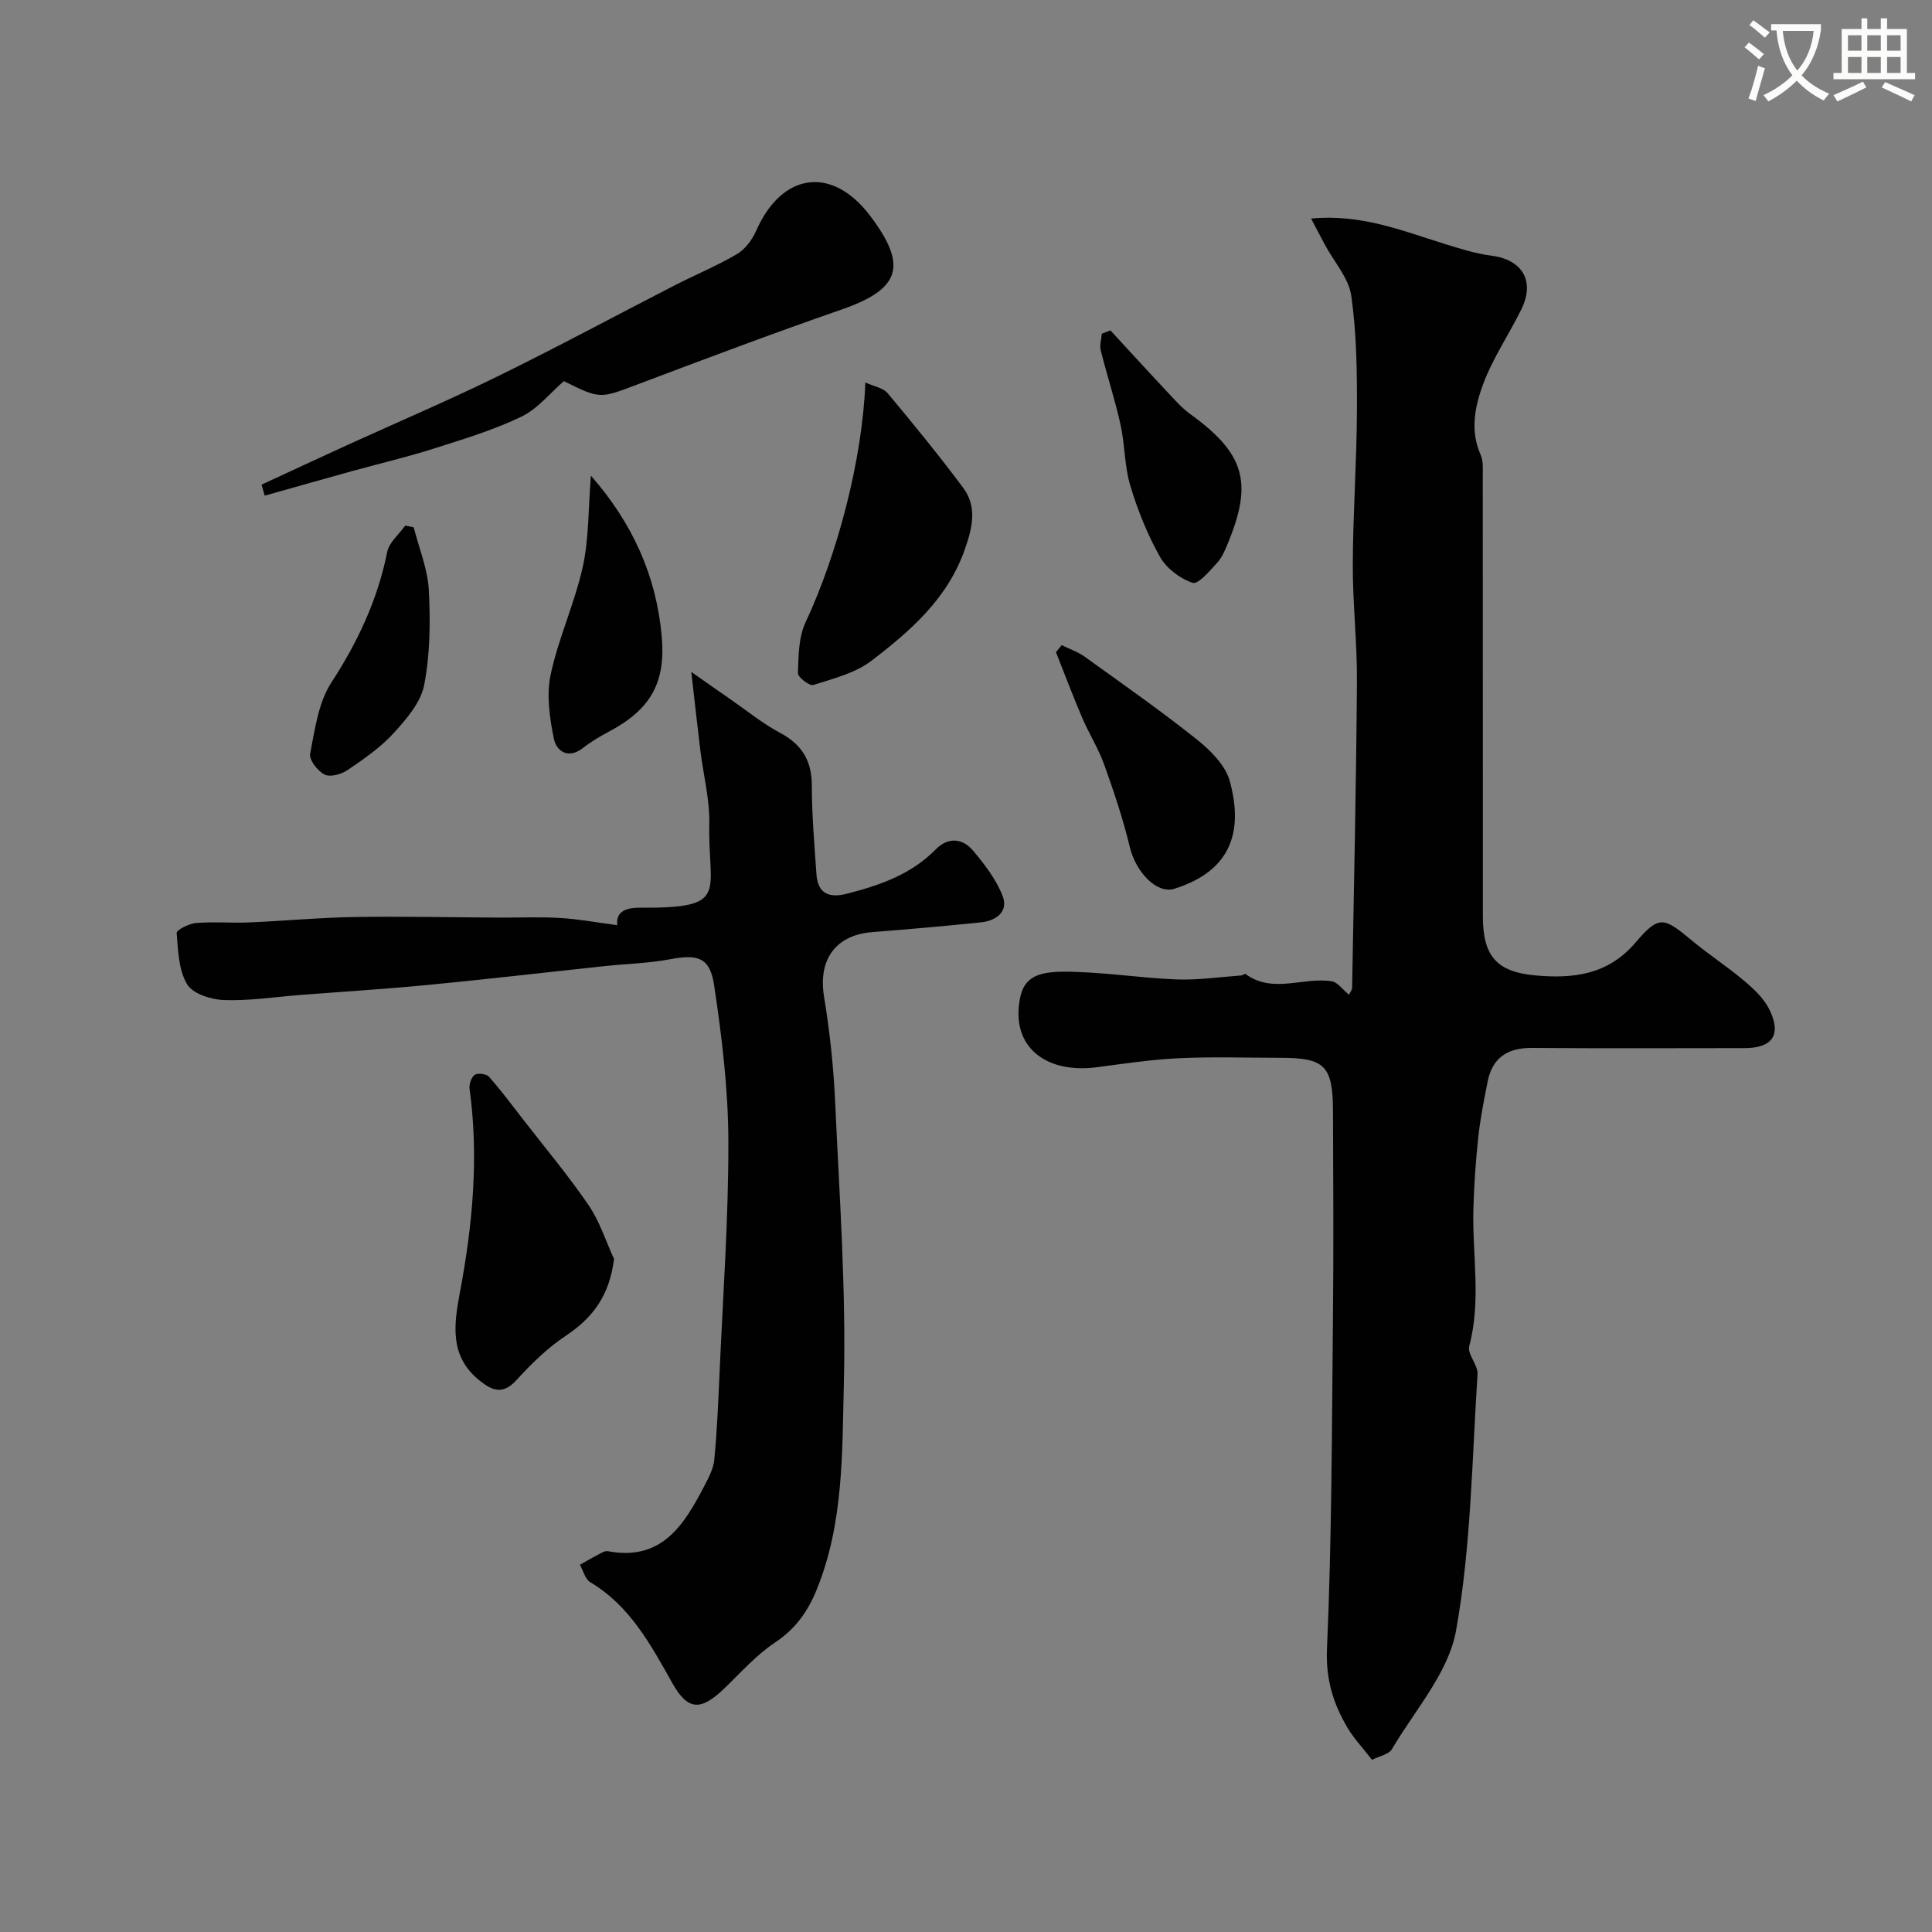
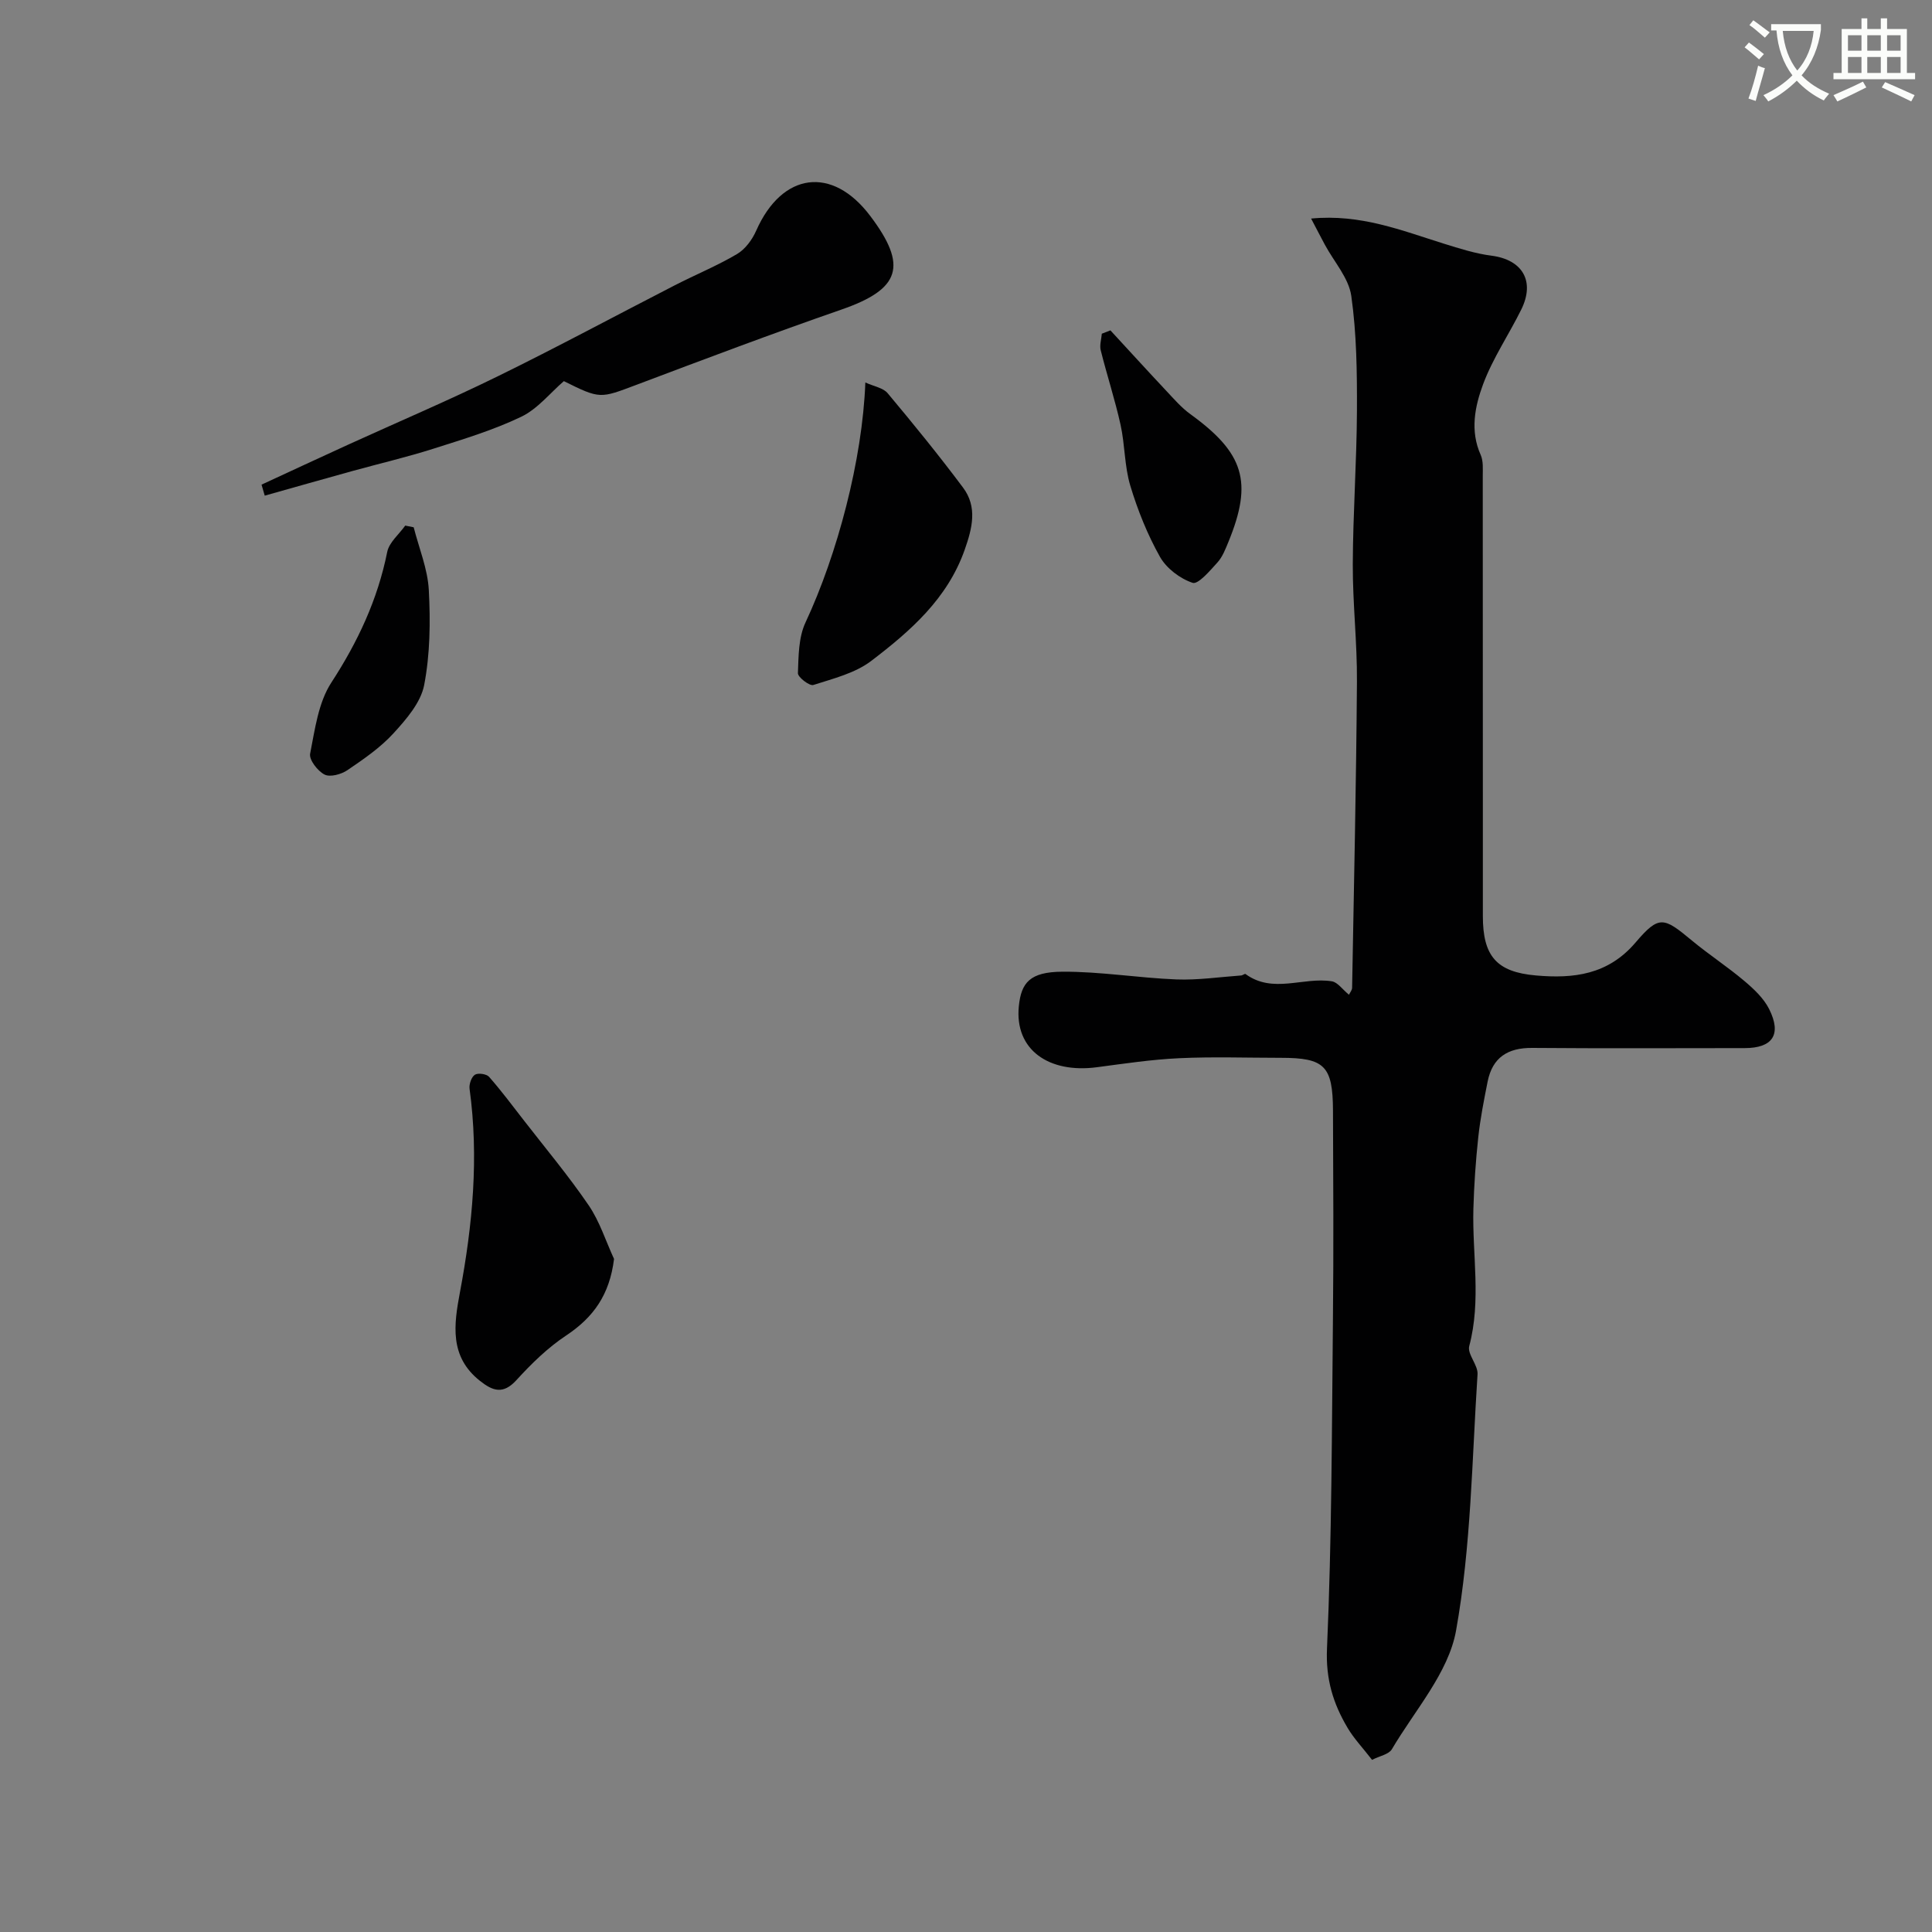
<svg xmlns="http://www.w3.org/2000/svg" enable-background="new 0 0 400 400" viewBox="0 0 400 400">
  <rect x="0" y="0" width="400" height="400" fill="#808080" stroke="none" />
  <path d="m362.1 8.8c1.1.8 2.1 1.6 3.1 2.4l-1 1.1c-1.3-1.1-2.3-2-3-2.5zm1.9 4.8c.5.2.9.4 1.4.5-.6 2.3-1.3 4.5-1.9 6.8l-1.5-.5c.8-2.1 1.4-4.3 2-6.8zm-1-9.4c1.3.9 2.4 1.8 3.4 2.5l-1 1.1c-1.4-1.2-2.4-2.1-3.2-2.6zm3.7 2.2v-1.4h10.3v1.2c-.5 3.6-1.8 6.8-4 9.4 1.5 1.6 3.4 2.8 5.7 3.8-.3.4-.7.8-1.1 1.4-2.3-1.1-4.1-2.5-5.6-4.1-1.6 1.6-3.6 3.1-5.9 4.3-.3-.5-.7-.9-1-1.3 2.4-1.1 4.4-2.5 6-4.1-1.9-2.5-3-5.6-3.3-9.3h-1.1zm8.8 0h-6.4c.3 3.3 1.3 6 3 8.2 2-2.2 3.1-5.1 3.4-8.2z" fill="#fbfcfa" />
  <path d="m385.3 3.8h1.3v2.2h2.8v-2.2h1.3v2.2h4.1v9.1h1.7v1.3h-16.9v-1.3h1.7v-9.1h4.1v-2.2zm.4 13.1.7 1.2c-1.8.9-3.8 1.9-6 2.9-.2-.4-.5-.8-.8-1.3 2.3-1 4.3-1.9 6.1-2.8zm-3.1-6.4h2.8v-3.2h-2.8zm0 4.6h2.8v-3.3h-2.8zm4-4.6h2.8v-3.2h-2.8zm0 4.6h2.8v-3.3h-2.8zm3.7 1.9c2.1.9 4.1 1.8 6.1 2.7l-.7 1.3c-2.2-1.1-4.2-2-6.1-2.9zm3.2-9.7h-2.8v3.2h2.8zm-2.8 7.8h2.8v-3.3h-2.8z" fill="#fbfcfa" />
  <g fill="#010102">
    <path d="m284.07 364.36c-1.93-2.5-3.76-4.41-5.07-6.63-2.98-5.02-4.54-10.06-4.26-16.41 1-22.73 1-45.52 1.23-68.28.15-14.36.07-28.73.01-43.09-.04-9.3-1.74-10.94-10.82-10.94-7 0-14.01-.25-20.99.08-5.71.26-11.4 1.12-17.08 1.87-9.94 1.31-17.07-3.61-16.15-12.65.49-4.83 2.26-7.1 9.04-7.13 7.86-.04 15.71 1.29 23.58 1.6 4.45.17 8.93-.5 13.4-.82.32-.02.76-.41.91-.3 5.68 4.16 11.98.55 17.88 1.51 1.19.19 2.18 1.67 3.54 2.78.21-.45.64-.94.65-1.44.38-21.12.85-42.24 1-63.37.06-8.1-.89-16.2-.86-24.3.04-10.6.81-21.2.86-31.8.03-7.93-.06-15.94-1.17-23.77-.53-3.72-3.57-7.07-5.47-10.6-.88-1.63-1.72-3.28-2.85-5.42 10.26-.99 18.8 2.49 27.49 5.2 3.24 1.01 6.53 2.06 9.88 2.49 6.38.83 9.04 5.26 6.15 11.13-2.57 5.21-5.91 10.1-7.92 15.51-1.69 4.57-2.73 9.61-.49 14.6.57 1.28.43 2.93.43 4.41.02 21.83.02 43.66.02 65.49v25.58c0 8.27 2.81 11.59 11 12.3 7.77.68 14.9-.12 20.62-6.83 4.87-5.72 5.82-5.25 11.65-.41 3.52 2.92 7.38 5.43 10.87 8.38 1.97 1.66 4.02 3.59 5.14 5.83 2.63 5.27.71 8.07-5.09 8.07-14.66.01-29.33.08-43.99-.04-5.04-.04-8.21 1.98-9.21 6.96-.76 3.82-1.52 7.66-1.94 11.53-.53 4.91-.87 9.86-1.01 14.8-.26 9.47 1.66 18.97-.86 28.44-.44 1.67 1.84 3.93 1.72 5.84-1.16 17.73-1.33 35.67-4.45 53.07-1.56 8.72-8.55 16.5-13.3 24.58-.64 1.05-2.5 1.36-4.09 2.18z" />
-     <path d="m127.8 191.55c-.28-2.46 1.23-3.64 4.72-3.62 18.75.14 14.02-3.04 14.33-17.38.11-5.02-1.22-10.06-1.84-15.1-.61-4.99-1.16-9.99-1.89-16.34 3.24 2.27 5.73 4.03 8.24 5.76 3.35 2.32 6.55 4.95 10.13 6.85 4.55 2.42 6.59 5.78 6.59 10.95 0 6.09.54 12.18.95 18.27.27 4.07 2.6 5.05 6.3 4.1 6.81-1.75 13.3-3.98 18.41-9.19 2.49-2.54 5.52-2.38 7.73.27 2.39 2.86 4.79 5.96 6.11 9.38 1.25 3.21-1.3 5.13-4.45 5.46-7.52.78-15.05 1.43-22.59 2.03-7.61.61-11.18 5.78-9.93 13.35 1.2 7.28 1.98 14.67 2.31 22.04.88 19.35 2.27 38.75 1.79 58.08-.36 14.28-.02 28.95-5.64 42.7-1.85 4.53-4.39 8.1-8.6 10.9-3.94 2.62-7.17 6.32-10.63 9.63-4.81 4.59-7.45 4.43-10.61-1.17-4.49-7.97-8.76-16.01-17.02-20.94-1.06-.63-1.45-2.38-2.14-3.61 1.18-.66 2.34-1.36 3.54-1.97.72-.37 1.57-.97 2.25-.84 11.21 2.11 15.79-5.5 20.01-13.59.89-1.7 1.85-3.54 2.02-5.39.56-5.91.82-11.86 1.08-17.79.7-16.01 1.87-32.03 1.83-48.04-.02-10.78-1.34-21.63-2.94-32.32-.88-5.87-3.39-6.51-9.23-5.41-4.35.82-8.82.91-13.24 1.38-12.23 1.3-24.45 2.73-36.69 3.91-8.85.86-17.72 1.4-26.58 2.09-5.26.41-10.53 1.24-15.77 1.05-2.67-.09-6.45-1.31-7.62-3.28-1.76-2.96-1.87-7-2.15-10.62-.05-.61 2.55-1.93 3.99-2.05 3.64-.3 7.33.03 10.99-.12 7.27-.31 14.53-1 21.81-1.12 10.03-.16 20.07.07 30.1.12 4.19.02 8.39-.18 12.56.08 3.8.23 7.56.93 11.77 1.49z" />
    <path d="m54.15 100.34c5.99-2.77 11.98-5.56 17.98-8.3 10.31-4.7 20.75-9.14 30.92-14.13 12.35-6.05 24.46-12.58 36.69-18.86 4.27-2.19 8.73-4.02 12.85-6.45 1.71-1.01 3.16-2.99 3.98-4.86 5.34-12.06 15.7-13.47 23.56-3.09 7.9 10.43 6.28 15.21-5.91 19.44-14.24 4.94-28.34 10.26-42.44 15.58-7.55 2.84-7.49 2.99-15.04-.76-2.83 2.44-5.43 5.75-8.83 7.38-5.8 2.78-12.05 4.66-18.21 6.62-5.5 1.75-11.13 3.06-16.7 4.6-6.07 1.68-12.12 3.4-18.19 5.11-.21-.76-.44-1.52-.66-2.28z" />
    <path d="m127.13 260.65c-.92 7.45-4.28 12.11-9.94 15.87-3.8 2.52-7.18 5.83-10.27 9.22-2.76 3.02-4.9 2.25-7.54.16-6.38-5.03-5.41-11.66-4.15-18.37 2.62-13.94 3.93-27.93 1.99-42.1-.13-.95.38-2.44 1.09-2.91.65-.43 2.42-.18 2.95.43 2.56 2.91 4.88 6.03 7.26 9.09 4.5 5.8 9.23 11.45 13.36 17.51 2.28 3.34 3.53 7.38 5.25 11.1z" />
    <path d="m179.16 79.19c1.8.82 3.69 1.11 4.61 2.21 5.35 6.39 10.62 12.87 15.61 19.54 3.01 4.02 1.94 8.37.35 12.88-3.58 10.16-11.26 16.84-19.33 23-3.35 2.56-7.88 3.67-12.01 5-.78.25-3.22-1.62-3.19-2.45.13-3.53.12-7.4 1.57-10.49 6.58-14.08 11.79-33.67 12.39-49.69z" />
-     <path d="m219.8 133.57c1.59.78 3.33 1.36 4.75 2.38 7.81 5.62 15.71 11.14 23.23 17.14 2.84 2.26 5.95 5.36 6.84 8.65 2.89 10.6.13 18.62-11.48 22.27-3.65 1.15-7.98-3.46-9.22-8.62-1.39-5.79-3.3-11.48-5.31-17.09-1.21-3.36-3.17-6.45-4.58-9.75-1.91-4.46-3.61-9.01-5.4-13.52.39-.49.78-.98 1.17-1.46z" />
-     <path d="m122.34 98.48c8.62 9.83 13.53 20.7 14.66 33.22.87 9.62-2.26 15.18-10.94 19.78-1.86.99-3.7 2.08-5.36 3.38-3.06 2.39-5.49.67-6.02-1.9-.9-4.32-1.57-9.08-.67-13.31 1.62-7.57 4.98-14.76 6.65-22.32 1.29-5.88 1.13-12.09 1.68-18.85z" />
+     <path d="m219.8 133.57z" />
    <path d="m229.9 68.4c3.85 4.17 7.67 8.37 11.56 12.51 1.59 1.69 3.14 3.5 5 4.84 11.11 8.05 12.96 14.02 7.89 26.4-.62 1.5-1.23 3.13-2.29 4.3-1.54 1.7-4 4.6-5.14 4.22-2.61-.87-5.41-2.99-6.76-5.38-2.59-4.61-4.61-9.64-6.14-14.72-1.22-4.04-1.1-8.46-2.02-12.62-1.15-5.2-2.82-10.27-4.11-15.44-.26-1.06.14-2.28.23-3.42.59-.23 1.19-.46 1.78-.69z" />
    <path d="m85.65 109.17c1.1 4.33 2.9 8.62 3.13 13 .35 6.54.27 13.27-.96 19.66-.7 3.63-3.7 7.09-6.35 9.99-2.72 2.98-6.18 5.35-9.55 7.64-1.27.86-3.58 1.5-4.73.9-1.43-.73-3.23-3.06-2.98-4.32.99-5.03 1.7-10.59 4.39-14.72 5.49-8.44 9.59-17.18 11.57-27.05.4-1.98 2.44-3.64 3.73-5.45.57.12 1.16.24 1.75.35z" />
  </g>
</svg>